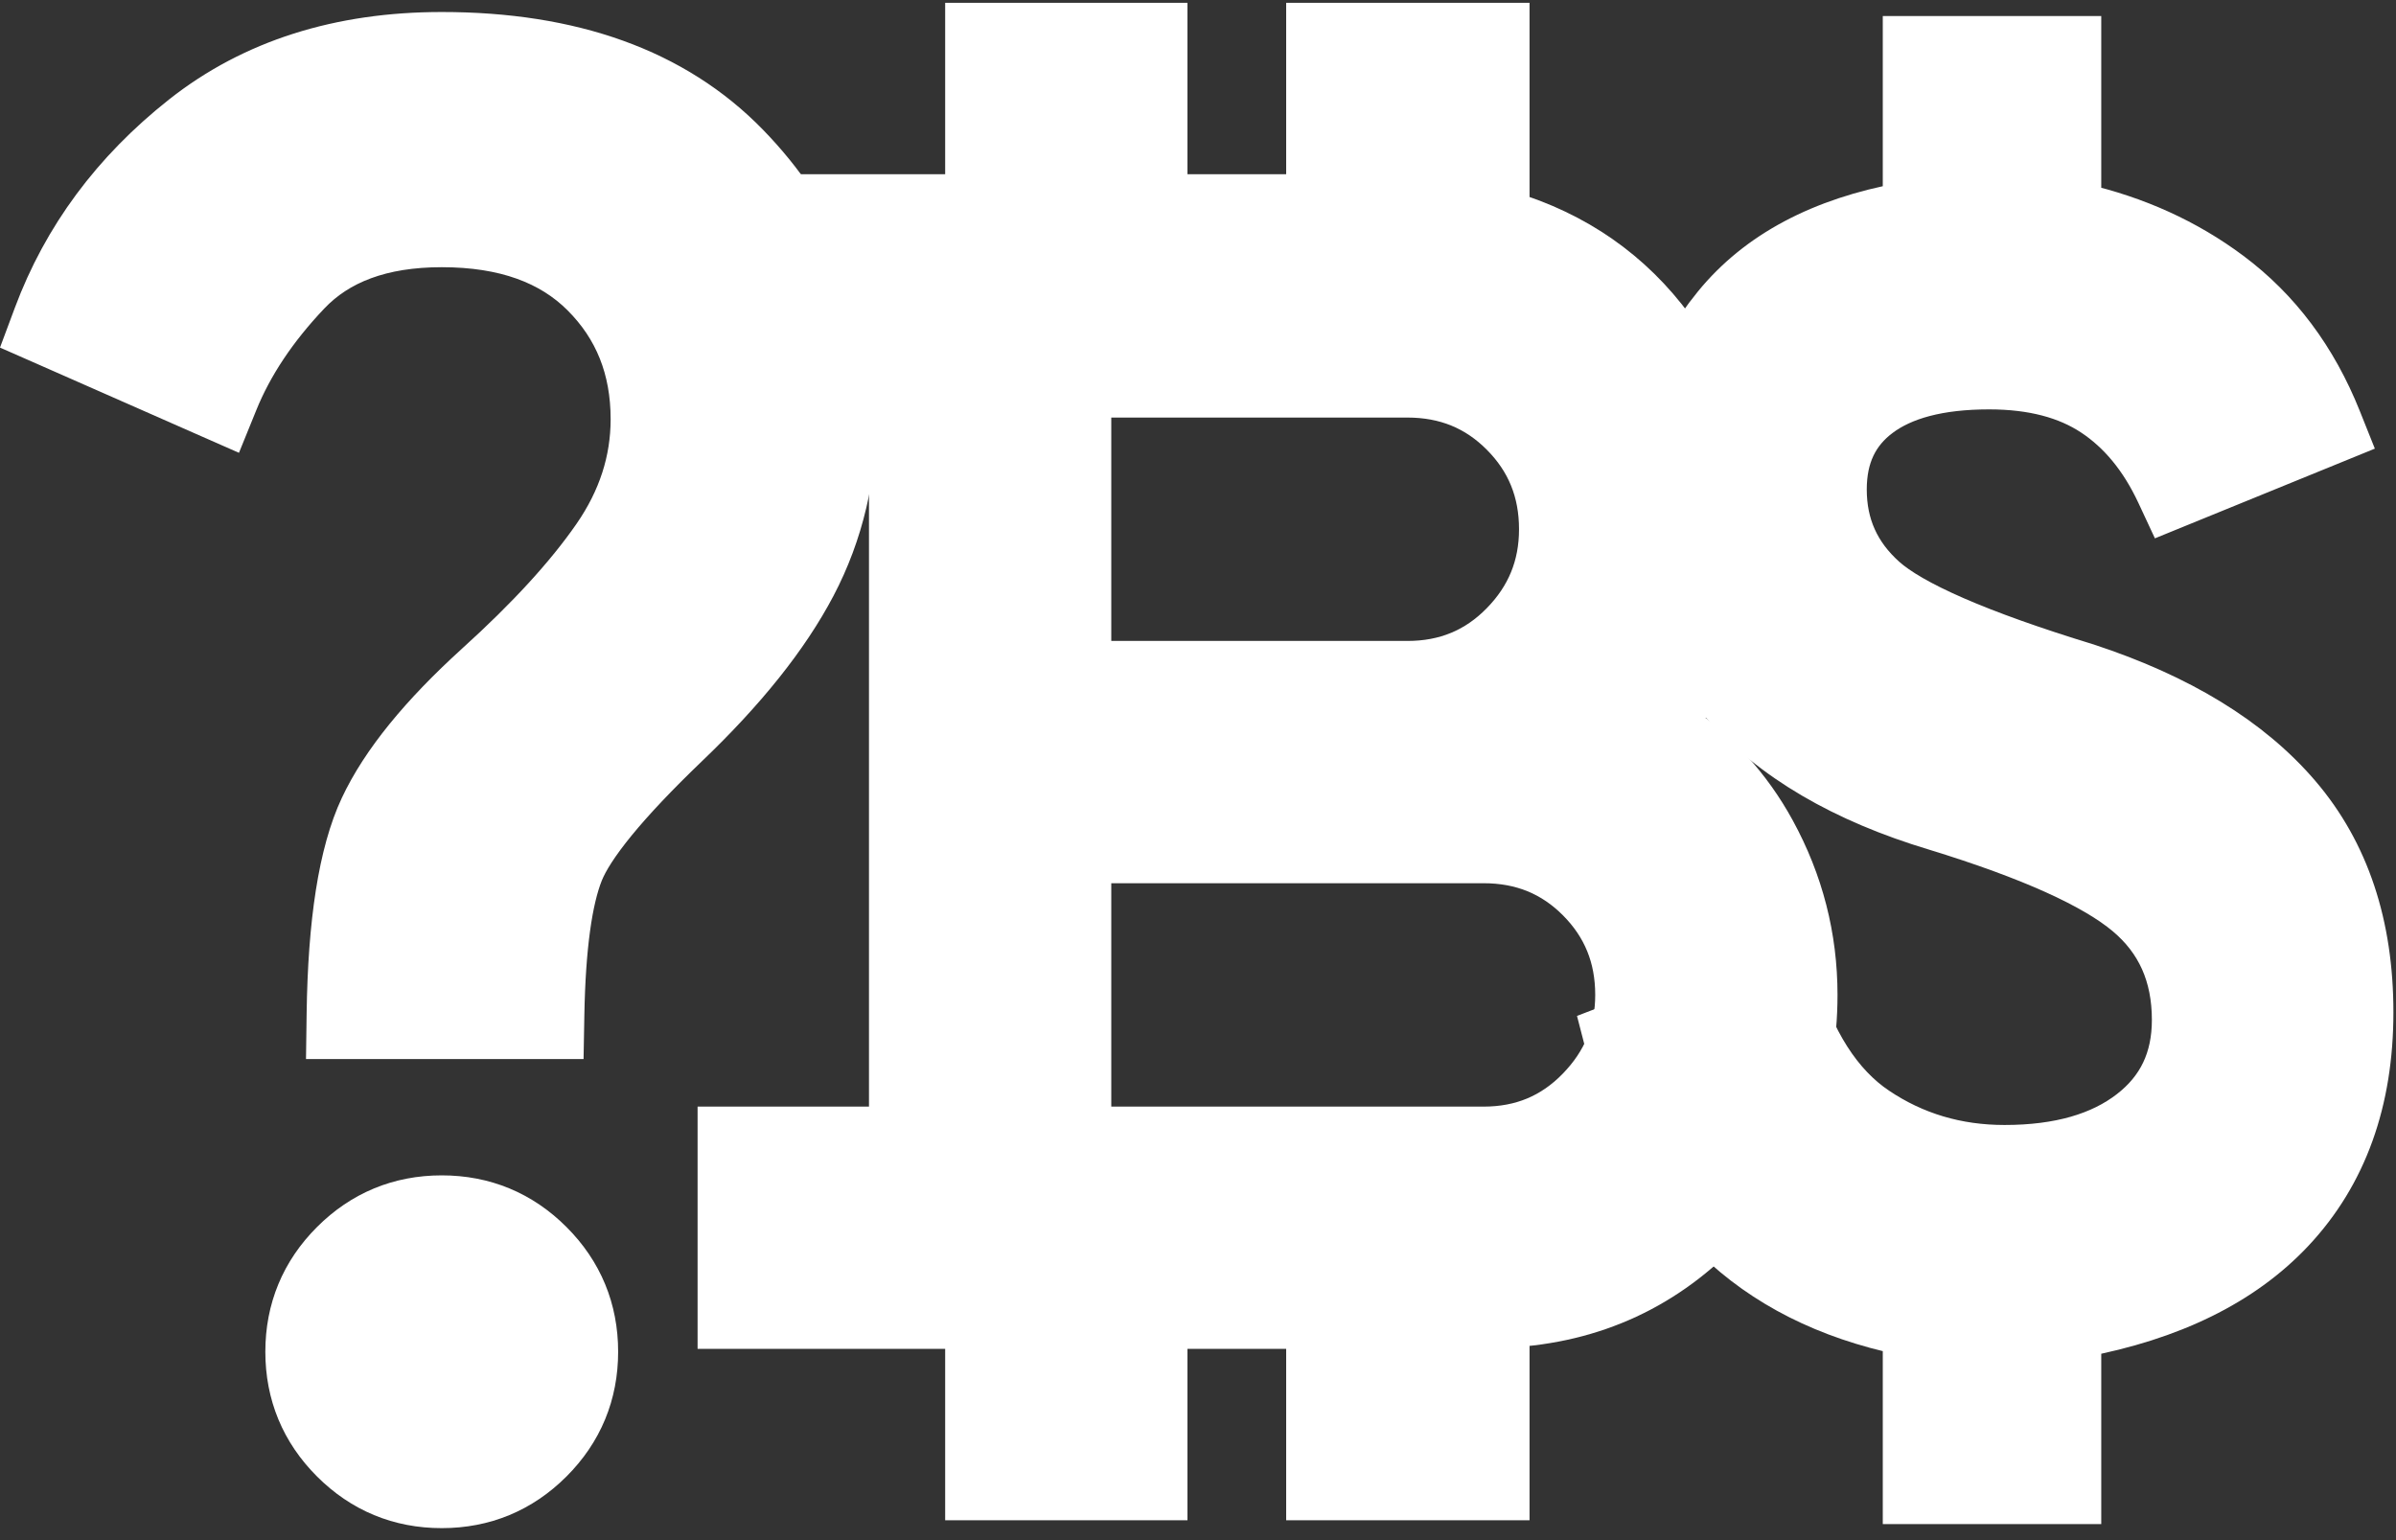
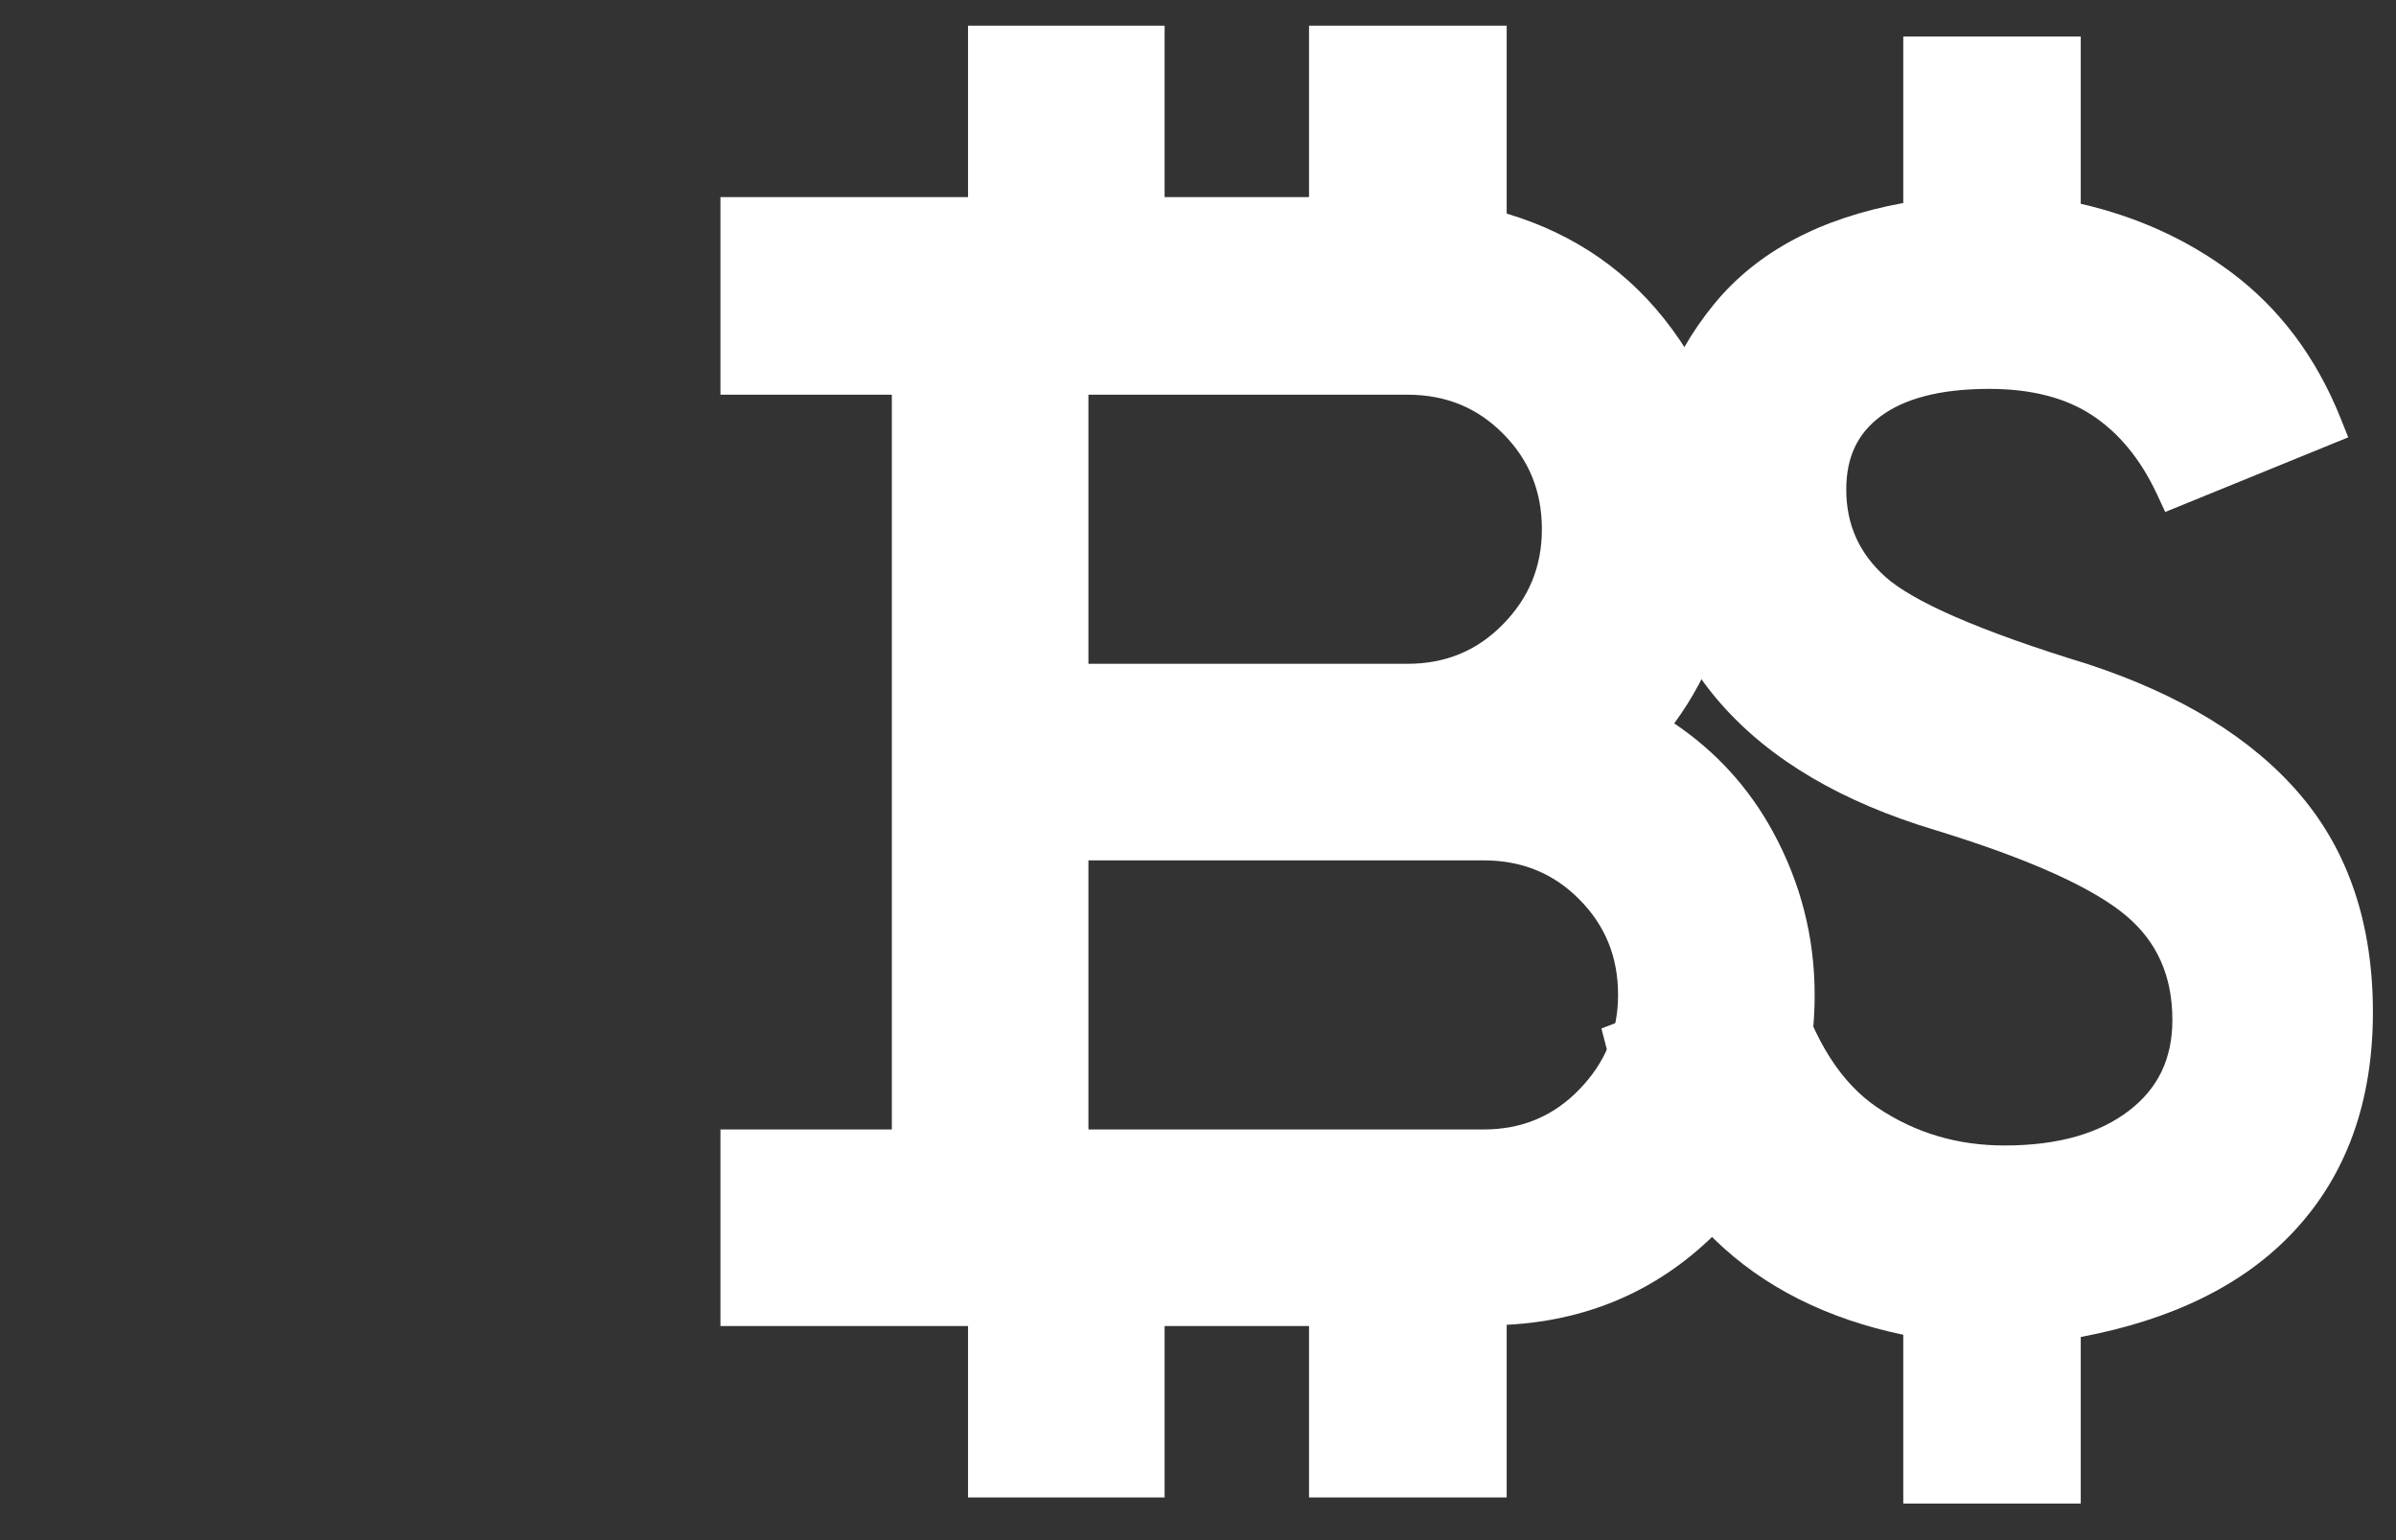
<svg xmlns="http://www.w3.org/2000/svg" width="168" height="108" viewBox="0 0 168 108" fill="none">
  <rect x="0" y="0" width="168" height="108" fill="#333333" stroke="none" />
  <g style="mix-blend-mode:overlay">
    <path d="M67.875 103.402V105.005H69.478H80.057H81.659V103.402V92.986H91.785V103.402V105.005H93.388H104.042H105.644V103.402V92.9C111.733 92.588 116.881 90.201 121 85.766C125.152 81.294 127.238 75.934 127.238 69.767C127.238 65.707 126.253 61.873 124.292 58.288C122.608 55.211 120.301 52.688 117.39 50.726C118.674 48.987 119.692 47.075 120.445 44.994C121.404 42.342 121.896 39.72 121.896 37.139C121.896 31.991 120.327 27.282 117.221 23.056C114.319 19.108 110.439 16.414 105.644 14.977V3.402V1.8H104.042H93.388H91.785V3.402V13.819H81.659V3.402V1.8H80.057H69.478H67.875V3.402V13.819H52.117H50.515V15.421V26.076V27.678H52.117H62.533V79.202H52.117H50.515V80.805V91.383V92.986H52.117H67.875V103.402ZM105.384 43.778L105.384 43.778C103.57 45.629 101.369 46.548 98.677 46.548H76.317V27.678H98.677C101.379 27.678 103.582 28.588 105.393 30.413C107.211 32.244 108.112 34.445 108.112 37.113C108.112 39.716 107.216 41.91 105.384 43.778ZM110.735 63.066L110.735 63.066C112.552 64.897 113.454 67.098 113.454 69.766C113.454 72.332 112.56 74.521 110.721 76.412C108.906 78.278 106.706 79.202 104.019 79.202H76.317V60.332H104.019C106.721 60.332 108.924 61.242 110.735 63.066Z" fill="white" />
-     <path d="M67.875 103.402V105.005H69.478H80.057H81.659V103.402V92.986H91.785V103.402V105.005H93.388H104.042H105.644V103.402V92.9C111.733 92.588 116.881 90.201 121 85.766C125.152 81.294 127.238 75.934 127.238 69.767C127.238 65.707 126.253 61.873 124.292 58.288C122.608 55.211 120.301 52.688 117.39 50.726C118.674 48.987 119.692 47.075 120.445 44.994C121.404 42.342 121.896 39.72 121.896 37.139C121.896 31.991 120.327 27.282 117.221 23.056C114.319 19.108 110.439 16.414 105.644 14.977V3.402V1.8H104.042H93.388H91.785V3.402V13.819H81.659V3.402V1.8H80.057H69.478H67.875V3.402V13.819H52.117H50.515V15.421V26.076V27.678H52.117H62.533V79.202H52.117H50.515V80.805V91.383V92.986H52.117H67.875V103.402ZM105.384 43.778L105.384 43.778C103.57 45.629 101.369 46.548 98.677 46.548H76.317V27.678H98.677C101.379 27.678 103.582 28.588 105.393 30.413C107.211 32.244 108.112 34.445 108.112 37.113C108.112 39.716 107.216 41.91 105.384 43.778ZM110.735 63.066L110.735 63.066C112.552 64.897 113.454 67.098 113.454 69.766C113.454 72.332 112.56 74.521 110.721 76.412C108.906 78.278 106.706 79.202 104.019 79.202H76.317V60.332H104.019C106.721 60.332 108.924 61.242 110.735 63.066Z" stroke="white" stroke-width="3.205" />
  </g>
  <g style="mix-blend-mode:overlay">
    <path d="M133.452 104V105.438H134.889H144.458H145.896V104V93.754C152.262 92.556 157.281 90.136 160.803 86.386C164.555 82.39 166.381 77.209 166.381 70.981C166.381 64.867 164.704 59.73 161.251 55.694C157.841 51.707 152.844 48.691 146.389 46.57L146.375 46.565L146.361 46.561C142.572 45.402 139.495 44.302 137.115 43.265C134.709 42.217 133.115 41.274 132.21 40.463C130.356 38.802 129.454 36.787 129.454 34.324C129.454 32.033 130.265 30.39 131.844 29.207C133.476 27.982 135.954 27.27 139.472 27.27C142.503 27.27 144.88 27.922 146.699 29.122C148.552 30.344 150.076 32.164 151.242 34.662L151.82 35.902L153.087 35.385L163.33 31.207L164.652 30.668L164.122 29.342C162.416 25.077 159.858 21.642 156.437 19.088C153.36 16.791 149.839 15.195 145.896 14.289V4V2.562H144.458H134.889H133.452V4V14.235C127.694 15.287 123.206 17.619 120.163 21.353C116.99 25.247 115.393 29.723 115.393 34.728C115.393 40.436 117.139 45.342 120.67 49.356C124.175 53.342 129.221 56.266 135.685 58.206C142.4 60.265 146.782 62.287 149.06 64.198C151.226 66.016 152.32 68.409 152.32 71.52C152.32 74.243 151.318 76.307 149.306 77.863C147.251 79.453 144.383 80.325 140.55 80.325C137.23 80.325 134.277 79.438 131.648 77.672C129.148 75.992 127.185 73.038 125.893 68.561L125.459 67.055L123.996 67.618L113.484 71.661L112.287 72.121L112.608 73.363C114.014 78.798 116.539 83.33 120.207 86.903C123.658 90.264 128.097 92.479 133.452 93.598V104Z" fill="white" />
-     <path d="M133.452 104V105.438H134.889H144.458H145.896V104V93.754C152.262 92.556 157.281 90.136 160.803 86.386C164.555 82.39 166.381 77.209 166.381 70.981C166.381 64.867 164.704 59.73 161.251 55.694C157.841 51.707 152.844 48.691 146.389 46.57L146.375 46.565L146.361 46.561C142.572 45.402 139.495 44.302 137.115 43.265C134.709 42.217 133.115 41.274 132.21 40.463C130.356 38.802 129.454 36.787 129.454 34.324C129.454 32.033 130.265 30.39 131.844 29.207C133.476 27.982 135.954 27.27 139.472 27.27C142.503 27.27 144.88 27.922 146.699 29.122C148.552 30.344 150.076 32.164 151.242 34.662L151.82 35.902L153.087 35.385L163.33 31.207L164.652 30.668L164.122 29.342C162.416 25.077 159.858 21.642 156.437 19.088C153.36 16.791 149.839 15.195 145.896 14.289V4V2.562H144.458H134.889H133.452V4V14.235C127.694 15.287 123.206 17.619 120.163 21.353C116.99 25.247 115.393 29.723 115.393 34.728C115.393 40.436 117.139 45.342 120.67 49.356C124.175 53.342 129.221 56.266 135.685 58.206C142.4 60.265 146.782 62.287 149.06 64.198C151.226 66.016 152.32 68.409 152.32 71.52C152.32 74.243 151.318 76.307 149.306 77.863C147.251 79.453 144.383 80.325 140.55 80.325C137.23 80.325 134.277 79.438 131.648 77.672C129.148 75.992 127.185 73.038 125.893 68.561L125.459 67.055L123.996 67.618L113.484 71.661L112.287 72.121L112.608 73.363C114.014 78.798 116.539 83.33 120.207 86.903C123.658 90.264 128.097 92.479 133.452 93.598V104Z" stroke="white" stroke-width="2.875" />
  </g>
  <g style="mix-blend-mode:overlay">
-     <path d="M23.079 71.083L23.057 72.684H24.658H37.816H39.367L39.395 71.134C39.482 66.344 39.965 63.078 40.729 61.165C41.08 60.289 41.829 59.097 43.083 57.567C44.324 56.053 45.997 54.281 48.118 52.246C52.142 48.401 55.14 44.671 57.043 41.05C58.971 37.383 59.921 33.312 59.921 28.868C59.921 21.618 57.395 15.367 52.369 10.201C47.255 4.945 40.042 2.421 30.974 2.421C23.838 2.421 17.752 4.326 12.823 8.222C8.007 12.03 4.558 16.669 2.521 22.133L2 23.529L3.364 24.129L14.416 28.998L15.904 29.653L16.516 28.147C17.57 25.552 19.249 23.017 21.593 20.547C23.673 18.356 26.718 17.158 30.974 17.158C35.412 17.158 38.65 18.383 40.91 20.643C43.226 22.959 44.395 25.838 44.395 29.395C44.395 32.297 43.519 35.035 41.715 37.641C39.833 40.359 37.097 43.361 33.467 46.645L33.466 46.646C29.62 50.134 26.885 53.456 25.4 56.618C23.891 59.831 23.168 64.72 23.079 71.083ZM23.344 102.419C25.439 104.514 28.011 105.579 30.974 105.579C33.936 105.579 36.509 104.514 38.604 102.419C40.698 100.325 41.763 97.752 41.763 94.79C41.763 91.827 40.698 89.254 38.604 87.16C36.509 85.065 33.936 84 30.974 84C28.011 84 25.439 85.065 23.344 87.16C21.25 89.254 20.184 91.827 20.184 94.79C20.184 97.752 21.25 100.325 23.344 102.419Z" fill="white" />
-     <path d="M23.079 71.083L23.057 72.684H24.658H37.816H39.367L39.395 71.134C39.482 66.344 39.965 63.078 40.729 61.165C41.08 60.289 41.829 59.097 43.083 57.567C44.324 56.053 45.997 54.281 48.118 52.246C52.142 48.401 55.14 44.671 57.043 41.05C58.971 37.383 59.921 33.312 59.921 28.868C59.921 21.618 57.395 15.367 52.369 10.201C47.255 4.945 40.042 2.421 30.974 2.421C23.838 2.421 17.752 4.326 12.823 8.222C8.007 12.03 4.558 16.669 2.521 22.133L2 23.529L3.364 24.129L14.416 28.998L15.904 29.653L16.516 28.147C17.57 25.552 19.249 23.017 21.593 20.547C23.673 18.356 26.718 17.158 30.974 17.158C35.412 17.158 38.65 18.383 40.91 20.643C43.226 22.959 44.395 25.838 44.395 29.395C44.395 32.297 43.519 35.035 41.715 37.641C39.833 40.359 37.097 43.361 33.467 46.645L33.466 46.646C29.62 50.134 26.885 53.456 25.4 56.618C23.891 59.831 23.168 64.72 23.079 71.083ZM23.344 102.419C25.439 104.514 28.011 105.579 30.974 105.579C33.936 105.579 36.509 104.514 38.604 102.419C40.698 100.325 41.763 97.752 41.763 94.79C41.763 91.827 40.698 89.254 38.604 87.16C36.509 85.065 33.936 84 30.974 84C28.011 84 25.439 85.065 23.344 87.16C21.25 89.254 20.184 91.827 20.184 94.79C20.184 97.752 21.25 100.325 23.344 102.419Z" stroke="white" stroke-width="3.158" />
-   </g>
+     </g>
</svg>